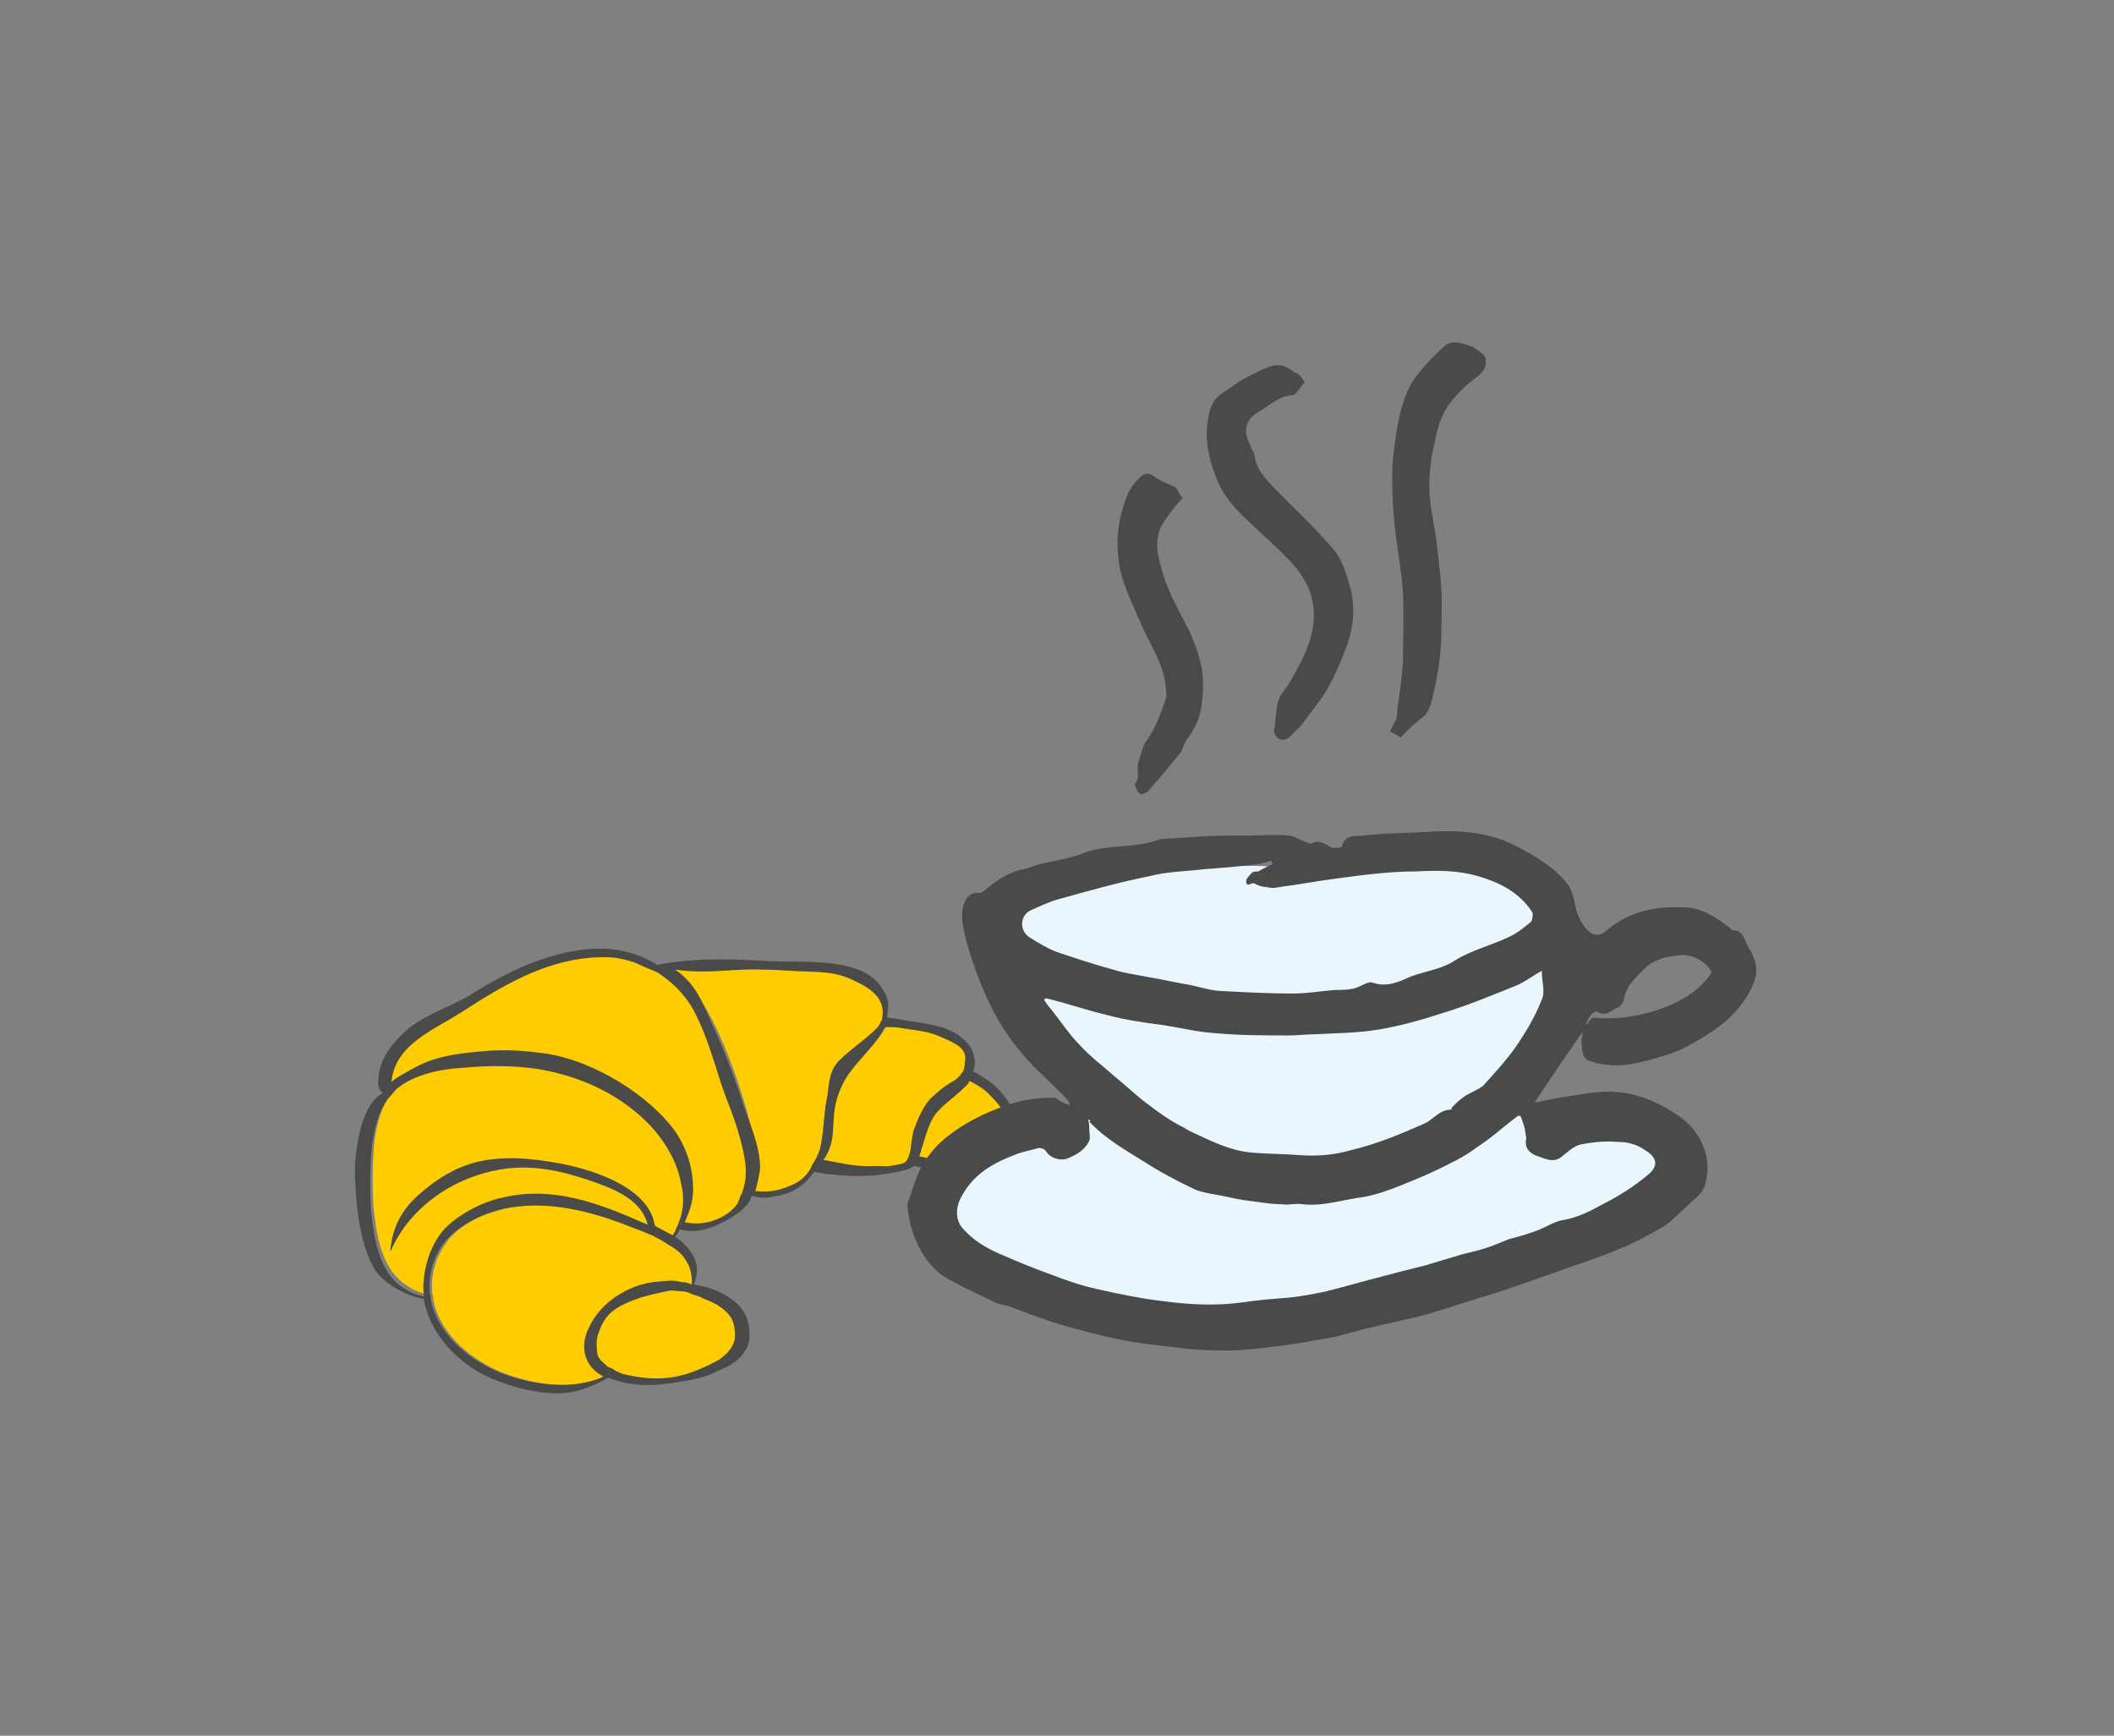
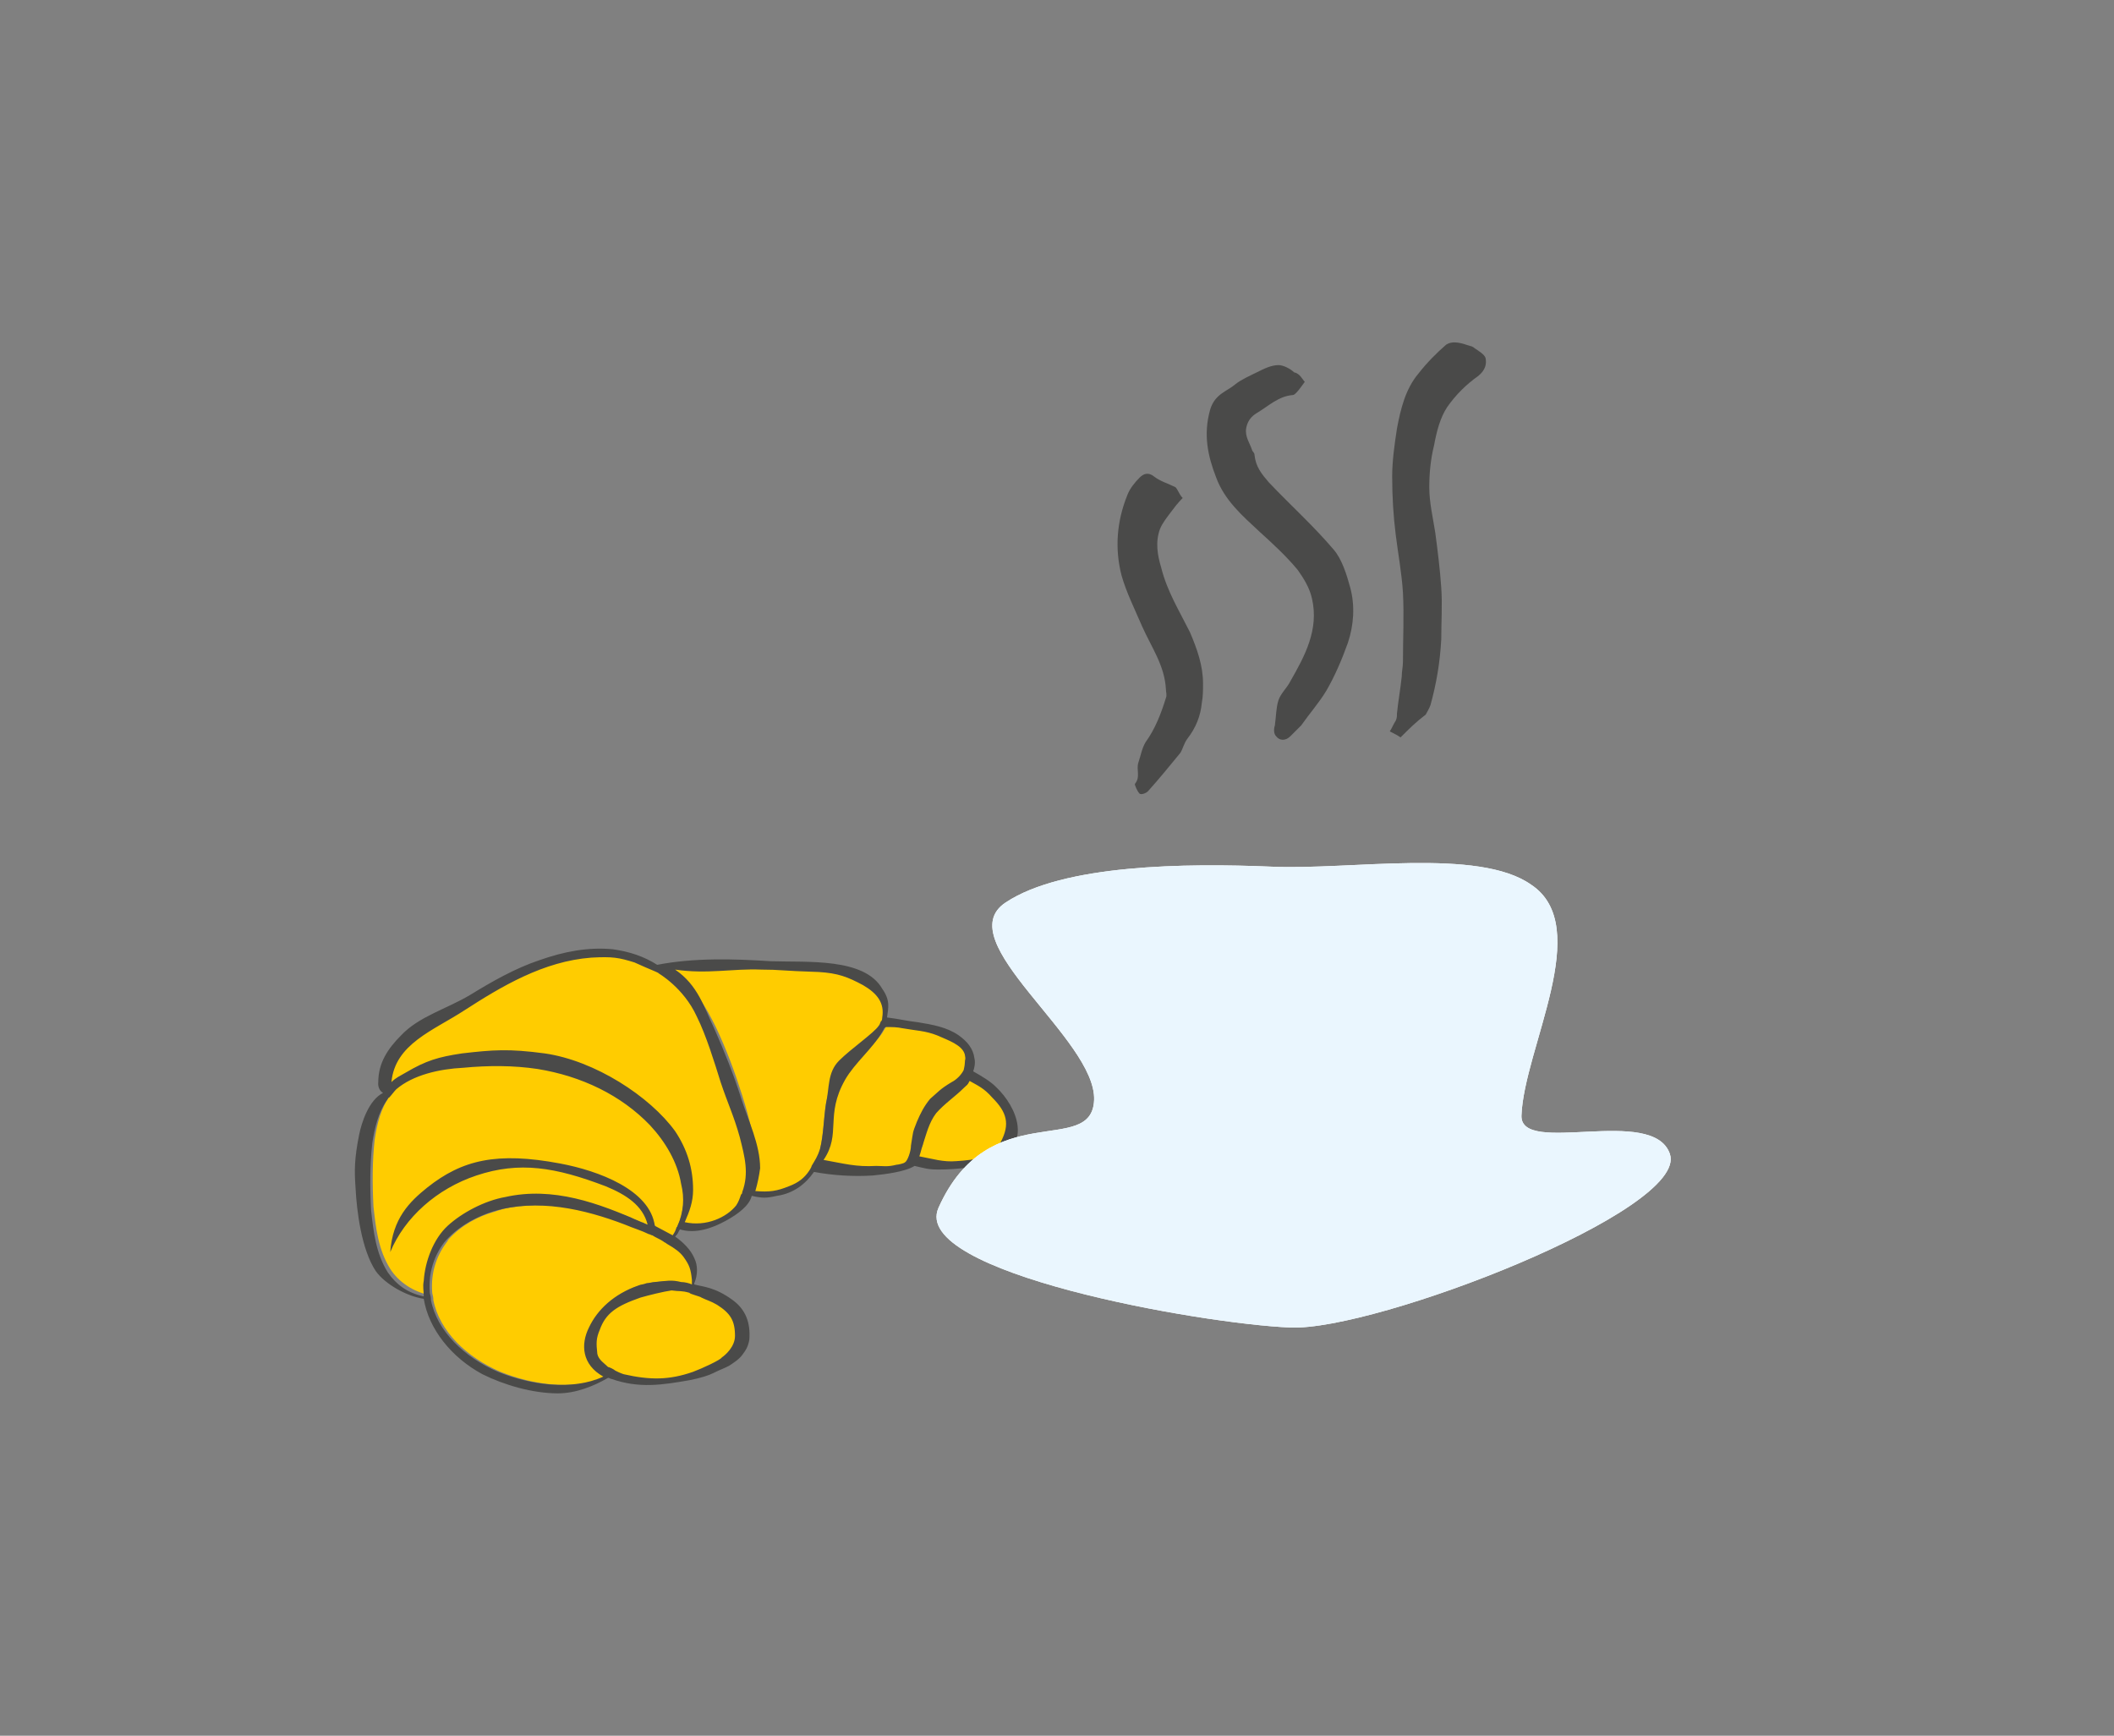
<svg xmlns="http://www.w3.org/2000/svg" version="1.1" x="0px" y="0px" viewBox="0 0 176.6 145" style="enable-background:new 0 0 176.6 145;" xml:space="preserve">
  <rect x="0" y="0" width="176.6" height="145" fill="#808080" stroke="none" />
  <style type="text/css">
	.st0{fill:#FFCC00;}
	.st1{fill:#4A4A49;}
	.st2{fill:#FFFFFF;}
	.st3{fill:#EAF6FE;}
</style>
  <g id="Ebene_1">
    <g>
      <path class="st0" d="M84.4,95.5c-0.8,1.5-3.3,1.8-5,1.9c-1.1,0.1-2.2,0-3.3-0.2c0.5-0.4,0.8-1,1-1.6c0,0,0-0.1,0-0.1    c0.2-0.8,0.4-1.6,0.9-2.3c0.1-0.1,0.1-0.2,0.2-0.3c0.7-0.8,1.6-1.4,2.3-2.1c0.1-0.1,0.2-0.2,0.2-0.3c0.1-0.1,0.2-0.2,0.3-0.4    c0.1-0.2,0.2-0.3,0.3-0.5c0.7,0.4,1.3,0.9,1.9,1.4C84.2,92.3,85.2,94.1,84.4,95.5z" />
      <path class="st0" d="M61.8,112.3c-0.1,0.4-0.2,0.8-0.4,1.1c-0.7,0.5-1.6,0.9-2.4,1.2c-2,0.7-4.6,1.1-6.8,0.6    c-0.3-0.1-0.6-0.1-0.9-0.2c-0.1-0.1-0.3-0.1-0.4-0.2c-0.6-0.3-1-0.7-1.3-1.2c-0.4-0.7-0.3-1.4-0.1-2.1c0-0.1,0-0.1,0.1-0.2    c0.3-0.8,0.8-1.5,1.5-2.1c0.6-0.6,1.4-1.1,2.4-1.4c0.7-0.2,1.4-0.4,2.2-0.4c0.7,0.1,1.4,0.2,2.1,0.4c0.1,0,0.2,0.1,0.3,0.1    c0.4,0.2,0.8,0.3,1.2,0.6c1.1,0.6,2.1,1.6,2.5,2.9c0,0,0,0,0,0C61.9,111.6,61.9,111.9,61.8,112.3z" />
      <path class="st0" d="M57.9,107.2c0,0.1,0,0.2,0,0.2c0,0,0,0.1,0,0.1c-0.2-0.1-0.5-0.1-0.7-0.2c-0.8-0.2-1.6-0.3-2.4-0.2    c-0.2,0-0.5,0.1-0.7,0.1c-0.2,0.1-0.5,0.1-0.7,0.2c-0.7,0.2-1.4,0.6-2,1c-1,0.7-1.7,1.6-2.1,2.5c-0.1,0.2-0.2,0.4-0.2,0.6    c-0.4,1.3-0.1,2.7,1.5,3.5c-2.6,1.2-6.1,0.7-8.8-0.4c-2.8-1.2-5.1-3.4-5.6-6c0,0,0-0.1,0-0.1c0-0.2-0.1-0.4-0.1-0.6    c-0.1-1.5,0.3-2.9,1.2-4.1c0.1-0.1,0.1-0.2,0.2-0.3c1-1.1,2.4-1.9,3.9-2.3c0.2-0.1,0.4-0.1,0.6-0.2c3.5-0.8,7.2,0,10.4,1.3    c0.7,0.3,1.4,0.5,2,0.8c0.1,0,0.2,0.1,0.3,0.1c0.3,0.2,0.6,0.3,0.9,0.5c0.1,0.1,0.2,0.1,0.3,0.2c0.4,0.3,1,0.6,1.3,1    C57.8,105.7,57.9,106.4,57.9,107.2z" />
      <path class="st0" d="M57.1,100.5c-0.1,0.7-0.2,1.3-0.5,1.9c0,0.1-0.1,0.1-0.1,0.2c-0.1,0.3-0.3,0.6-0.5,0.9    c-0.4-0.2-0.8-0.5-1.2-0.7c0-0.2-0.1-0.5-0.2-0.7c-0.1-0.3-0.3-0.7-0.5-1c-1.4-2.1-4.8-3.4-7.4-3.8c-2.5-0.4-5-0.1-7.2,0.7    c-1.3,0.5-2.6,1.2-3.6,2.1c-0.7,0.6-1.3,1.2-1.8,1.8c-0.6,0.8-1.1,1.7-1.5,2.6c0,0,0,0,0,0c0.4-0.9,0.9-1.8,1.6-2.6    c1.4-1.7,3.3-3,5.6-3.8c0,0,0,0,0.1,0c3.6-1.2,8-0.9,11.3,0.8c1.1,0.6,2.1,1.4,2.7,2.3c0.2,0.3,0.4,0.6,0.5,0.9    c0.1,0.1,0.1,0.3,0.1,0.4c-0.1,0-0.1,0-0.2-0.1c-0.1,0-0.1-0.1-0.2-0.1c-0.1,0-0.2-0.1-0.3-0.1c-0.4-0.2-0.8-0.3-1.1-0.5    c-2.2-0.8-4.5-1.5-6.9-1.5c-1.1,0-2.2,0-3.3,0.2c-1.7,0.3-3.4,1.1-4.6,2.2c-1.2,1.1-1.9,2.6-2,4.1c-0.1,0.5,0,1,0,1.5    c-1.4-0.3-2.6-1.1-3.3-2.2c-1-1.6-1.2-3.4-1.4-5.2c-0.1-1.9-0.1-3.8,0.1-5.6c0.2-1.3,0.5-2.6,1.3-3.7c0,0,0-0.1,0.1-0.1    c0.2-0.2,0.4-0.5,0.6-0.7c0.8-0.7,1.9-1.1,3-1.4h0c0.8-0.2,1.7-0.3,2.5-0.4c0.5,0,1-0.1,1.5-0.1c1.6-0.1,3.2,0,4.7,0.2    c3.7,0.6,7,2.2,9.4,4.7c1.2,1.3,2.2,2.9,2.6,4.6c0,0.1,0,0.2,0.1,0.3C57.1,99.4,57.1,100,57.1,100.5z" />
      <path class="st0" d="M62.1,99.6c0,0.1,0,0.1-0.1,0.2c-0.1,0.3-0.3,0.6-0.4,0.9c-0.9,1.4-2.8,2.3-4.6,1.9c0.2-0.5,0.4-1,0.5-1.6    c0.1-0.4,0.1-0.8,0.1-1.1c0-0.9-0.2-1.9-0.6-2.8c-0.3-0.8-0.8-1.6-1.3-2.3c-2.1-2.9-5.5-4.9-9.3-5.8c-1-0.2-2-0.4-3-0.4    c-1.2-0.1-2.5-0.1-3.7,0c-1.2,0.1-2.5,0.3-3.6,0.6h0c-0.8,0.2-1.6,0.5-2.3,0.9c-0.5,0.3-1,0.7-1.3,1.1c-0.5-3.1,3.7-5.7,6.2-7.4    c3.1-2,6.8-4,10.8-4.3c1.8-0.1,3.6,0.2,5.2,1.1h0c0.1,0.1,0.2,0.1,0.3,0.2c0.1,0,0.1,0.1,0.2,0.1c0.4,0.3,0.8,0.6,1.2,0.9l0,0    c0.9,0.8,1.5,1.7,2.1,2.6c0,0,0,0.1,0.1,0.1c0.9,1.5,1.4,3.2,2,4.8c0.4,1.2,0.9,2.5,1.2,3.7c0.2,0.5,0.3,1.1,0.4,1.6    c0.2,0.8,0.3,1.6,0.3,2.4C62.5,98,62.4,98.8,62.1,99.6z" />
      <path class="st0" d="M73.8,85c0,0,0,0.1,0,0.1c-0.1,0.4-0.3,0.6-0.4,0.7c-1.1,1.2-1.7,2-2.7,3c-1,1-1.5,2.1-1.7,3.4    c-0.2,1.3-0.2,2.6-0.5,3.8c-0.1,0.5-0.3,1-0.6,1.5c0,0.1-0.1,0.2-0.1,0.2c-0.4,0.6-1,1.2-1.7,1.5c-1,0.4-2.3,0.5-3.4,0.3    c0.1-0.4,0.2-0.9,0.3-1.3c0-0.3,0-0.5,0.1-0.8c0,0,0-0.1,0-0.1c0-2-0.5-3.9-1.1-5.8c-0.6-1.9-1.3-3.8-2.2-5.7    c-0.4-0.8-0.8-1.6-1.4-2.4c-0.3-0.4-0.5-0.7-0.8-1.1c-0.5-0.6-1.1-1.2-1.8-1.6c2.3-0.3,4.6-0.4,7-0.4c1.6,0.1,3.3,0.1,4.9,0.3    c1.5,0.2,3.1,0.5,4.4,1.2C73.2,82.7,74,83.8,73.8,85z" />
      <path class="st0" d="M81.1,89.4c0,0.1,0,0.1-0.1,0.2c-0.2,0.4-0.4,0.8-0.8,1.1c-0.6,0.7-1.4,1.2-2,1.9c-0.5,0.6-0.9,1.2-1.1,1.9    c-0.2,0.7-0.4,1.5-0.9,2.2c-0.1,0.2-0.3,0.3-0.5,0.5c-0.1,0.1-0.2,0.2-0.4,0.2c-0.6,0.3-1.2,0.4-1.9,0.5c-1.7,0.2-3.5,0-5.2-0.2    c0.3-0.5,0.4-1,0.6-1.6v0c0.1-0.5,0.2-1,0.2-1.5c0.2-1.7,0.2-3.5,1.4-4.9c1-1.2,2.4-2.1,3.3-3.4c0,0,0,0,0,0    c0.1-0.2,0.2-0.3,0.3-0.5c0.1-0.2,0.1-0.4,0.2-0.6c0.5,0.1,1.1,0.2,1.6,0.3c1.1,0.2,2.2,0.4,3.2,0.8c0.9,0.4,1.8,1,2.1,1.8    C81.3,88.6,81.2,89,81.1,89.4z" />
      <path class="st1" d="M83.2,90.8c-0.5-0.5-1.2-0.9-1.9-1.3c0.1-0.3,0.2-0.7,0.1-1.1c-0.1-0.8-0.6-1.4-1.3-1.9    c-1-0.7-2.2-0.9-3.4-1.1c-0.9-0.1-1.7-0.3-2.6-0.4c0.1-0.8,0.3-1.4-0.4-2.4c-1.5-2.6-6.2-2.2-9.3-2.3c-3.1-0.2-6.4-0.3-9.5,0.3    c-1.1-0.7-2.3-1.1-3.7-1.3c-2.1-0.2-4.1,0.2-6.1,0.9c-2.1,0.7-4,1.8-5.8,2.9c-2,1.2-4.3,1.8-5.8,3.4c-1.1,1.1-1.9,2.3-1.9,3.9    c0,0-0.1,0.6,0.4,0.9c-1.2,0.6-1.8,2.5-2,3.5c-0.4,2-0.4,3-0.3,4.4c0.1,2,0.5,5.2,1.7,7c0.8,1.1,2.6,2.1,4,2.3    c0.4,2.5,2.3,4.9,4.9,6.3c1.8,0.9,4.2,1.6,6.3,1.6c1.5,0,3-0.6,4.2-1.3c0.1,0,0.2,0.1,0.3,0.1c2.3,0.8,4.2,0.5,6.5,0.1    c1-0.2,1.6-0.4,2-0.6c0.6-0.3,0.7-0.3,1.3-0.6c0.3-0.2,0.8-0.5,1.1-0.9c0.3-0.4,0.5-0.7,0.6-1.3c0.1-1.4-0.3-2.5-1.4-3.3    c-1.5-1.1-2.5-1.1-3.2-1.3c0,0,0,0.1,0,0.1c0-0.1,0-0.1,0-0.2c0.3-0.7,0.3-1.5,0-2.1c-0.3-0.7-0.9-1.3-1.6-1.8    c0.3-0.3,0.2-0.3,0.4-0.6c0,0,0,0,0,0c1.3,0.4,2.7-0.1,3.8-0.7c1.1-0.6,2-1.3,2.2-2.1c0.9,0.2,1.2,0.2,2.1,0c1.4-0.2,2.4-1,3.1-2    c1.6,0.3,3.3,0.4,4.9,0.3c1-0.1,2.7-0.3,3.5-0.8c0.9,0.2,1.1,0.3,2,0.3c1.6,0,3.4-0.2,4.8-0.8C86.2,95.6,85,92.5,83.2,90.8z     M58.6,108.4c0.4,0.2,0.8,0.3,1.3,0.6c1.1,0.7,1.5,1.3,1.5,2.6c0,0.9-0.8,1.6-1.1,1.8c-0.1,0.2-1.6,0.9-2.4,1.2    c-2,0.7-3.6,0.7-5.8,0.2c-0.3-0.1-0.5-0.2-0.7-0.3c-0.1-0.1-0.5-0.3-0.6-0.3c-0.3-0.3-0.8-0.6-0.9-1.1c-0.1-0.9-0.1-1.3,0.2-2    c0.5-1.4,1.4-2,3.4-2.7c0.7-0.2,1.9-0.5,2.6-0.6c0.7,0.1,0.8,0,1.5,0.2C57.6,108.1,58.5,108.3,58.6,108.4z M57.1,105    c0.5,0.7,0.6,1,0.7,1.9c0,0.1,0,0.3,0,0.4c0,0,0,0,0,0c-0.2-0.1-0.6-0.2-0.9-0.2c-0.8-0.2-1.2-0.1-2.2,0c-0.2,0-0.5,0.1-0.7,0.1    c-0.2,0.1-0.5,0.1-0.7,0.2c-2,0.7-3.4,2-4.1,3.5c-0.7,1.4-0.6,3.1,1.2,4.1c-2.6,1.2-6.1,0.7-8.8-0.4c-2.8-1.2-5.1-3.4-5.6-6    c0,0,0-0.1,0-0.1c0-0.2-0.1-0.4-0.1-0.6c-0.1-1.5,0.3-2.9,1.2-4.1c1-1.2,2.5-2.1,4.1-2.6c3.7-1.1,7.6-0.2,11,1.1    c0.7,0.3,1.4,0.5,2,0.8c0.1,0,0.2,0.1,0.3,0.1c0.3,0.2,0.6,0.3,0.9,0.5c0.1,0.1,0.2,0.1,0.3,0.2C56.4,104.3,56.8,104.6,57.1,105z     M56.6,102.4c0,0.1-0.1,0.1-0.1,0.2c-0.1,0.3-0.1,0.3-0.3,0.6c-0.4-0.2-1.1-0.6-1.5-0.8c-0.4-3-4.7-4.6-7.9-5.2    c-5.3-1-8.2-0.3-11.1,2c-1.5,1.2-2.9,2.6-3.1,5.4c0,0,0,0,0,0c1.2-2.9,3.9-5.3,7.2-6.4c3.6-1.2,6.6-0.7,10.8,0.9    c1.7,0.7,3.1,1.6,3.5,3.2c-0.1,0-0.4-0.2-0.5-0.2c-3.6-1.6-7.4-3-11.4-2.1c-1.7,0.3-3.6,1.3-4.8,2.4c-1.2,1.1-1.9,3-2,4.6    c-0.1,0.5,0,0.8,0,1.3c-1.4-0.3-2.3-1-3-2c-1-1.6-1.2-3.4-1.4-5.2c-0.1-1.9-0.1-3.8,0.1-5.6c0.2-1.3,0.5-2.6,1.3-3.7    c0,0,0-0.1,0.1-0.1c0.2-0.2,0.4-0.5,0.6-0.7c1.4-1.2,3.6-1.7,5.6-1.8c2.1-0.2,4.2-0.2,6.2,0.1c3.7,0.6,7,2.2,9.4,4.7    c1.3,1.4,2.3,3.1,2.6,4.9C57.2,100.1,57.1,101.3,56.6,102.4z M55,81.3c0,0,2.1,1.2,3.2,3.6c0.8,1.6,1.5,3.9,2,5.5    c0.6,1.8,1.1,2.8,1.6,4.6c0.4,1.6,0.8,3,0.2,4.6c0,0.1,0,0.1-0.1,0.2c-0.1,0.3-0.2,0.6-0.4,0.9c-0.8,1-2.5,1.8-4.3,1.4    c0.4-0.9,0.7-1.7,0.7-2.7c0-1.8-0.5-3.4-1.5-4.9c-2.1-2.9-6.7-5.9-10.9-6.5c-3-0.4-4.3-0.3-6.9,0c-2,0.3-3,0.6-4.7,1.6    c-0.5,0.3-0.8,0.4-1.2,0.8c0.3-3.2,3.5-4.3,6.1-6c3.1-2,6.6-4.1,10.6-4.4c1.8-0.1,2.3,0,3.6,0.4l0.9,0.4    C54.6,81.1,55.1,81.3,55,81.3 M67.8,97.4c0,0.1-0.2,0.4-0.2,0.4c-0.4,0.6-0.9,1-1.7,1.3c-1,0.4-1.6,0.5-2.8,0.4    c0.2-0.7,0.3-1.2,0.4-1.9c0-2-1-4-1.6-5.9c-0.6-1.9-1.4-3.9-2.2-5.7c-0.9-1.9-1.4-3.7-3.3-5c2.7,0.4,4.8-0.1,7.2,0    c1.6,0,1.6,0.1,4.8,0.2c1.6,0.1,2.4,0.4,3.7,1.1c1.2,0.7,1.8,1.5,1.6,2.7c0,0,0,0.3-0.1,0.3c-0.1,0.2-0.1,0.3-0.2,0.4    c-0.4,0.6-2.3,1.9-3.3,2.9c-1,1-0.8,2.3-1.1,3.6c-0.2,1.3-0.2,2.6-0.5,3.8C68.3,96.6,68.1,96.9,67.8,97.4z M75.6,97.1    c-0.1,0.1-0.6,0.2-0.7,0.2c-0.8,0.2-1.1,0.1-1.7,0.1c-1.7,0.1-2.7-0.2-4.4-0.5c1.5-2.2,0.1-3.7,1.8-6.7c0.8-1.4,2.3-2.6,3.1-4    c0.2-0.3,0.1-0.3,0.3-0.4c0.6,0,0.9,0,1.4,0.1c1.1,0.2,1.9,0.2,2.9,0.6c0.9,0.4,2.1,0.8,2.3,1.6c0.1,0.5,0,0.3,0,0.7    c0,0.2-0.1,0.6-0.1,0.6c-0.2,0.4-0.6,0.8-1,1c-1,0.6-1.1,0.8-1.8,1.4c-0.5,0.6-0.8,1.2-1.1,1.9c-0.4,1-0.3,0.8-0.5,2    C76.1,96.2,75.8,97,75.6,97.1z M79.9,97c-1.1,0.1-2-0.2-3.1-0.4c0.2-0.6,0.1-0.4,0.3-1c0.3-0.9,0.5-1.8,1.1-2.6    c0.7-0.8,1.6-1.4,2.3-2.1c0.3-0.3,0.3-0.2,0.5-0.6c0.7,0.4,1.2,0.6,1.9,1.4c1.2,1.2,1.5,2.2,0.7,3.7C82.9,96.7,81.5,96.9,79.9,97z    " />
    </g>
    <g>
      <path class="st2" d="M127.1,93.2c-0.1,3.4,11-0.9,12.4,3.2c1.6,4.7-24.6,14.8-31.7,14.5c-7.5-0.3-31.8-4.6-29.4-10    c4.2-9.4,12.8-4.2,13-9c0.2-5.1-12.2-13.3-7.4-16.5s15.1-3.3,22.2-3c6.6,0.3,17.3-1.6,21.7,1.5C133.2,77.4,127.3,87.6,127.1,93.2z    " />
      <path class="st3" d="M127.1,93.2c-0.1,3.4,11-0.9,12.4,3.2c1.6,4.7-24.6,14.8-31.7,14.5c-7.5-0.3-31.8-4.6-29.4-10    c4.2-9.4,12.8-4.2,13-9c0.2-5.1-12.2-13.3-7.4-16.5s15.1-3.3,22.2-3c6.6,0.3,17.3-1.6,21.7,1.5C133.2,77.4,127.3,87.6,127.1,93.2z    " />
-       <path class="st1" d="M132.2,86.2c-1.3,1.9-2.7,3.9-4,5.9c0.7-0.1,1.4-0.3,2.1-0.4c1.4-0.2,2.7-0.5,4.1-0.5c2,0,3.8,0.7,5.5,1.8    c1.3,0.8,2.2,1.9,2.6,3.4c0.2,0.8,0.2,1.8-0.1,2.7c-0.2,0.6-0.9,1.1-1.4,1.6c-0.7,0.6-1.3,1.3-2.1,1.8c-1.2,0.7-2.5,1.4-3.8,1.9    c-1.6,0.7-3.3,1.2-4.9,1.8c-2.1,0.7-4.1,1.5-6.2,2.1c-2,0.6-3.9,1.3-6,1.8c-1.2,0.3-2.3,0.5-3.5,0.8c-1,0.2-2.1,0.6-3.1,0.8    c-1.6,0.3-3.3,0.6-5,0.8c-1.7,0.2-3.3,0.4-5,0.3c-1.8,0-3.6-0.3-5.4-0.5c-2.6-0.3-5.1-1-7.6-1.7c-1.3-0.4-2.6-0.9-3.9-1.4    c-0.5-0.2-1.1-0.2-1.6-0.5c-1.4-0.7-2.8-1.3-4.1-2.1c-1-0.7-1.8-1.8-2.3-3c-0.4-0.9-0.6-1.9-0.7-2.9c0-0.1,0-0.3,0.1-0.4    c0.4-1.1,0.7-2.3,1.3-3.2c0.5-0.8,1.2-1.6,2-2.2c1.4-1.1,3-1.9,4.7-2.5c1.3-0.5,2.7-0.7,4.1-0.7c0.3,0,0.5,0.3,0.8,0.4    c0.2,0.1,0.4,0.2,0.6,0.2c-0.1-0.1-0.1-0.3-0.2-0.4c-1.3-1.4-2.8-2.6-4-4.1c-1-1.2-1.9-2.6-2.6-4.1c-0.8-1.7-1.4-3.4-1.9-5.2    c-0.2-0.9-0.5-1.9-0.2-2.9c0.2-0.7,0.7-1.1,1.3-1c0.3,0,0.5-0.3,0.8-0.5c0.9-0.7,1.8-1.3,3-1.5c0.4-0.1,0.8-0.3,1.2-0.4    c1.3-0.3,2.7-0.5,3.9-1c2-0.7,4.2-0.3,6.2-1.1c0,0,0.1,0,0.1,0c1-0.1,2-0.1,3-0.2c1.5-0.1,2.9-0.1,4.4-0.1c1.1,0,2.1-0.1,3.2,0    c0.5,0,1,0.4,1.6,0.6c0.1,0,0.3,0.1,0.3,0.1c0.7-0.4,1.2,0,1.7,0.3c0.3,0.1,0.9,0,0.9-0.1c0.3-1.1,1.2-0.8,1.8-0.9    c1.7-0.2,3.5-0.2,5.3-0.3c2.6-0.2,5.2,0,7.5,1.2c1.5,0.8,3.1,1.7,4.2,3.1c0.5,0.6,0.6,1.5,0.8,2.3c0.2,0.6,0.4,1,0.8,1.5    c0.9,0.9,1.4,0.4,2-0.1c1.8-1.4,3.9-1.8,6.1-1.7c1.5,0,2.7,0.8,3.9,1.7c0.1,0.1,0.2,0.2,0.2,0.2c1,0,1,0.9,1.4,1.5    c0.5,0.8,0.8,1.7,0.5,2.6c-0.3,1-0.9,1.9-1.7,2.8c-1.2,1.3-2.7,2.1-4.1,2.9c-1,0.5-2.1,0.8-3.2,1.1c-0.8,0.2-1.7,0.4-2.6,0.4    c-0.7,0-1.4-0.1-2-0.3c-1-0.2-0.8-1.2-0.9-1.9C132.2,86.7,132.2,86.4,132.2,86.2z M90.9,93.5c0.1,0.4,0.1,0.7,0.1,0.9    c0,0.3,0.1,0.6,0,0.9c-0.4,0.8-1.1,1.2-1.9,1.5c-0.6,0.2-1.4-0.1-1.7-0.6c-0.1-0.2-0.4-0.3-0.6-0.3c-0.7,0.2-1.4,0.3-2.1,0.6    c-1.8,0.7-3.4,1.6-4.4,3.5c-0.5,0.9-0.5,2,0.2,2.7c0.8,0.9,1.8,1.5,2.9,2c1.4,0.6,2.8,1.2,4.2,1.7c1.3,0.5,2.7,1,4.1,1.3    c1.8,0.4,3.7,0.8,5.5,1c2.2,0.3,4.4,0.4,6.6,0.1c1.3-0.2,2.6-0.3,3.9-0.4c1-0.1,2-0.3,3-0.5c1.6-0.4,3.3-0.9,4.9-1.3    c1.1-0.3,2.3-0.6,3.5-0.9c1-0.3,2-0.6,3-0.9c0.8-0.2,1.7-0.4,2.5-0.7c0.5-0.2,1-0.4,1.5-0.6c0.8-0.2,1.5-0.4,2.3-0.7    c0.8-0.3,1.5-0.8,2.3-0.9c1.1-0.2,2.1-0.7,3-1.2c1.4-0.7,2.7-1.5,3.9-2.5c0.9-0.7,0.9-1.4,0-2c-0.8-0.6-1.6-0.8-2.4-0.8    c-1-0.1-2.1,0-3.1,0.2c-0.6,0.1-1.1,0.6-1.6,1c-0.7,0.6-1.4,0.2-2,0c-0.6-0.2-1.2-0.6-1-1.5c0-0.2-0.1-0.5-0.1-0.7    c-0.1-0.4-0.2-0.8-0.4-1.2c0,0-0.2,0-0.3,0.1c-0.8,0.6-1.6,1.3-2.4,1.9c-1,0.7-1.9,1.4-3,1.9c-1.3,0.7-2.7,1.3-4.2,1.9    c-1,0.4-2.1,0.8-3.2,1c-1.7,0.2-3.3,0.8-5.1,0.6c-0.6-0.1-1.1,0.1-1.7,0c-0.7,0-1.4-0.1-2.1-0.2c-0.8-0.1-1.6-0.2-2.4-0.4    c-0.9-0.2-1.9-0.3-2.7-0.6c-1.5-0.7-3-1.5-4.4-2.4c-1.6-1-3.2-1.9-4.5-3.3C91.2,93.6,91,93.6,90.9,93.5z M106.3,72.2    c0-0.1-0.1-0.2-0.1-0.3c-0.4,0.1-0.8,0.3-1.3,0.3c-1.4,0.2-2.8,0.3-4.2,0.4c-1.6,0.2-3.2,0.2-4.7,0.6c-2.5,0.5-5,1.2-7.5,1.9    c-0.8,0.2-1.6,0.6-2.3,0.9c-1,0.4-1.1,1.7-0.2,2.3c0.8,0.5,1.6,1,2.5,1.3c1.5,0.5,3,1,4.5,1.4c0.9,0.3,1.8,0.4,2.8,0.6    c1.2,0.2,2.5,0.5,3.7,0.7c0.9,0.2,1.8,0.5,2.8,0.5c1.9,0.1,3.8,0.2,5.7,0.2c1.2,0,2.3-0.2,3.5-0.3c0.5,0,1,0,1.5-0.1    c0.6-0.1,1.3-0.7,1.7-0.5c1.2,0.4,2.2-0.1,3.1-0.5c1.3-0.5,2.6-0.6,3.8-1.4c1.3-0.8,2.9-1.2,4.4-1.9c0.7-0.3,1.3-0.8,1.9-1.3    c0.1-0.1,0.2-0.6,0.1-0.8c-1.1-1.7-2.8-2.5-4.5-3c-1.7-0.5-3.4-0.5-5.2-0.4c-2.3,0-4.5,0.3-6.7,0.6c-1.6,0.2-3.1,0.5-4.7,0.7    c-0.4,0.1-0.8,0.1-1.1,0c-0.3,0-0.7-0.1-1-0.3c-0.3-0.1-0.7,0.4-0.7-0.2c0-0.2,0.3-0.5,0.5-0.7c0.1-0.1,0.3-0.1,0.5-0.1    C105.3,72.7,105.8,72.4,106.3,72.2z M87.4,83.4c-0.1,0-0.1,0.1-0.2,0.1c0.2,0.3,0.4,0.6,0.6,0.8c0.8,1,1.5,2.1,2.4,3    c0.9,1,2,1.8,3,2.7c1,0.8,1.9,1.7,2.9,2.4c0.9,0.7,1.8,1.3,2.8,1.8c0.6,0.4,1.2,0.6,1.8,0.9c1.3,0.6,2.6,1.1,4,1.2    c1.3,0.1,2.6,0.1,3.9,0.2c1.4,0.1,2.8,0,4.2-0.4c2.1-0.5,4.1-1.3,6.1-2.2c0.8-0.3,1.3-1.2,2.3-1.2c0,0,0.1-0.1,0.1-0.2    c0.3-0.3,0.6-0.6,0.9-0.8c0.5-0.4,1.2-0.6,1.7-1c1-1.1,2.1-2.3,2.9-3.5c0.8-1.2,1.5-2.4,2-3.7c0.3-0.6,0-1.5,0-2.4    c-0.9,0.5-1.5,1-2.3,1.3c-2,0.8-3.9,1.6-5.9,2.2c-1.8,0.6-3.6,1.1-5.4,1.4c-1.7,0.3-3.5,0.3-5.3,0.4c-0.7,0-1.5,0.1-2.2,0.1    c-2.1,0-4.2,0-6.3-0.2c-1.5-0.1-3-0.5-4.5-0.7c-1.5-0.2-2.9-0.4-4.4-0.8C90.8,84.4,89.1,83.8,87.4,83.4z M133.1,85    c3.1,0.4,8.2-0.9,9.9-3.8c-0.6-1-1.7-1.5-2.7-1.4c-1,0.1-2.1,0.3-2.9,1.1c-0.7,0.7-1.5,1.4-1.7,2.4c-0.1,0.5-0.3,0.8-0.6,0.9    c-0.5,0.2-1,0.8-1.7,0.3c-0.1-0.1-0.4,0.2-0.5,0.3c-0.2,0.2-0.3,0.5-0.4,0.7c0,0,0.1,0.1,0.1,0.1C132.7,85.3,132.8,85.2,133.1,85z    " />
      <path class="st1" d="M109,31.9c-0.3,0.4-0.5,0.7-0.7,0.9c-0.1,0.1-0.2,0.2-0.3,0.2c-1.2,0.1-2,0.9-3,1.5c-0.5,0.3-0.8,0.7-0.9,1.3    c-0.1,0.7,0.3,1.2,0.5,1.8c0,0.1,0.2,0.2,0.2,0.4c0.1,1,0.6,1.6,1.2,2.3c1.8,1.9,3.7,3.6,5.4,5.6c0.7,0.8,1.1,2.1,1.4,3.2    c0.4,1.5,0.3,3.1-0.2,4.6c-0.5,1.4-1.1,2.8-1.8,4c-0.6,1-1.4,1.9-2.1,2.9c-0.3,0.3-0.6,0.6-0.9,0.9c-0.4,0.4-0.9,0.4-1.2,0    c-0.2-0.2-0.2-0.6-0.1-0.9c0.1-0.7,0.1-1.5,0.3-2.1c0.2-0.6,0.7-1,1-1.6c1.2-2.1,2.4-4.3,1.8-6.9c-0.2-0.9-0.7-1.7-1.2-2.4    c-1-1.2-2.1-2.2-3.2-3.2c-1.4-1.3-2.9-2.6-3.6-4.5c-0.7-1.8-1.1-3.6-0.5-5.7c0.4-1.3,1.4-1.5,2.1-2.1c0.5-0.4,1.2-0.7,1.8-1    c0.6-0.3,1.2-0.6,1.8-0.6c0.4,0,1,0.3,1.3,0.6C108.6,31.2,108.8,31.7,109,31.9z" />
      <path class="st1" d="M117,61.6c-0.3-0.2-0.5-0.3-0.9-0.5c0.2-0.3,0.3-0.6,0.5-0.9c0.1-0.2,0.1-0.4,0.1-0.6c0.1-1,0.3-2.1,0.4-3.1    c0-0.4,0.1-0.8,0.1-1.2c0-1.9,0.1-3.9,0-5.8c-0.1-1.6-0.4-3.2-0.6-4.8c-0.2-1.6-0.3-3.2-0.3-4.9c0-1.3,0.2-2.7,0.4-4    c0.3-1.6,0.7-3.3,1.8-4.6c0.7-0.9,1.5-1.7,2.3-2.4c0.6-0.4,1.4-0.1,2,0.1c0.1,0,0.3,0.1,0.4,0.2c0.3,0.2,0.8,0.5,0.9,0.8    c0.1,0.5,0,1-0.6,1.5c-1,0.7-1.9,1.6-2.6,2.6c-0.6,0.9-0.9,2.1-1.1,3.2c-0.3,1.2-0.4,2.4-0.4,3.5c0,1.3,0.3,2.5,0.5,3.8    c0.2,1.5,0.4,3.1,0.5,4.6c0.1,1.4,0,2.8,0,4.3c-0.1,1.9-0.4,3.7-0.9,5.5c-0.1,0.3-0.3,0.6-0.4,0.8C118.3,60.3,117.7,60.9,117,61.6    z" />
      <path class="st1" d="M98.8,41.6c-0.4,0.4-0.7,0.8-1,1.2c-0.3,0.4-0.7,0.9-0.9,1.4c-0.4,1.1-0.2,2.2,0.1,3.2c0.5,2,1.5,3.6,2.4,5.4    c0.6,1.4,1.1,2.8,1.1,4.3c0,0.5,0,1.1-0.1,1.6c-0.1,1.1-0.5,2.1-1.2,3c-0.3,0.4-0.4,0.9-0.6,1.2c-0.9,1.1-1.8,2.2-2.7,3.2    c-0.2,0.2-0.6,0.3-0.7,0.2c-0.2-0.2-0.4-0.7-0.4-0.8c0.5-0.6,0.1-1.2,0.3-1.8c0.2-0.6,0.3-1.2,0.6-1.7c0.8-1.1,1.3-2.4,1.7-3.7    c0.1-0.2,0-0.5,0-0.7c-0.1-2-1.2-3.5-2-5.3c-0.6-1.4-1.3-2.8-1.7-4.2c-0.6-2.3-0.4-4.6,0.5-6.8c0.2-0.5,0.6-1,1-1.4    c0.3-0.3,0.7-0.5,1.2-0.1c0.5,0.4,1.2,0.6,1.8,0.9C98.4,40.9,98.5,41.3,98.8,41.6z" />
    </g>
  </g>
  <g id="Ebene_2_Kopie">
</g>
</svg>